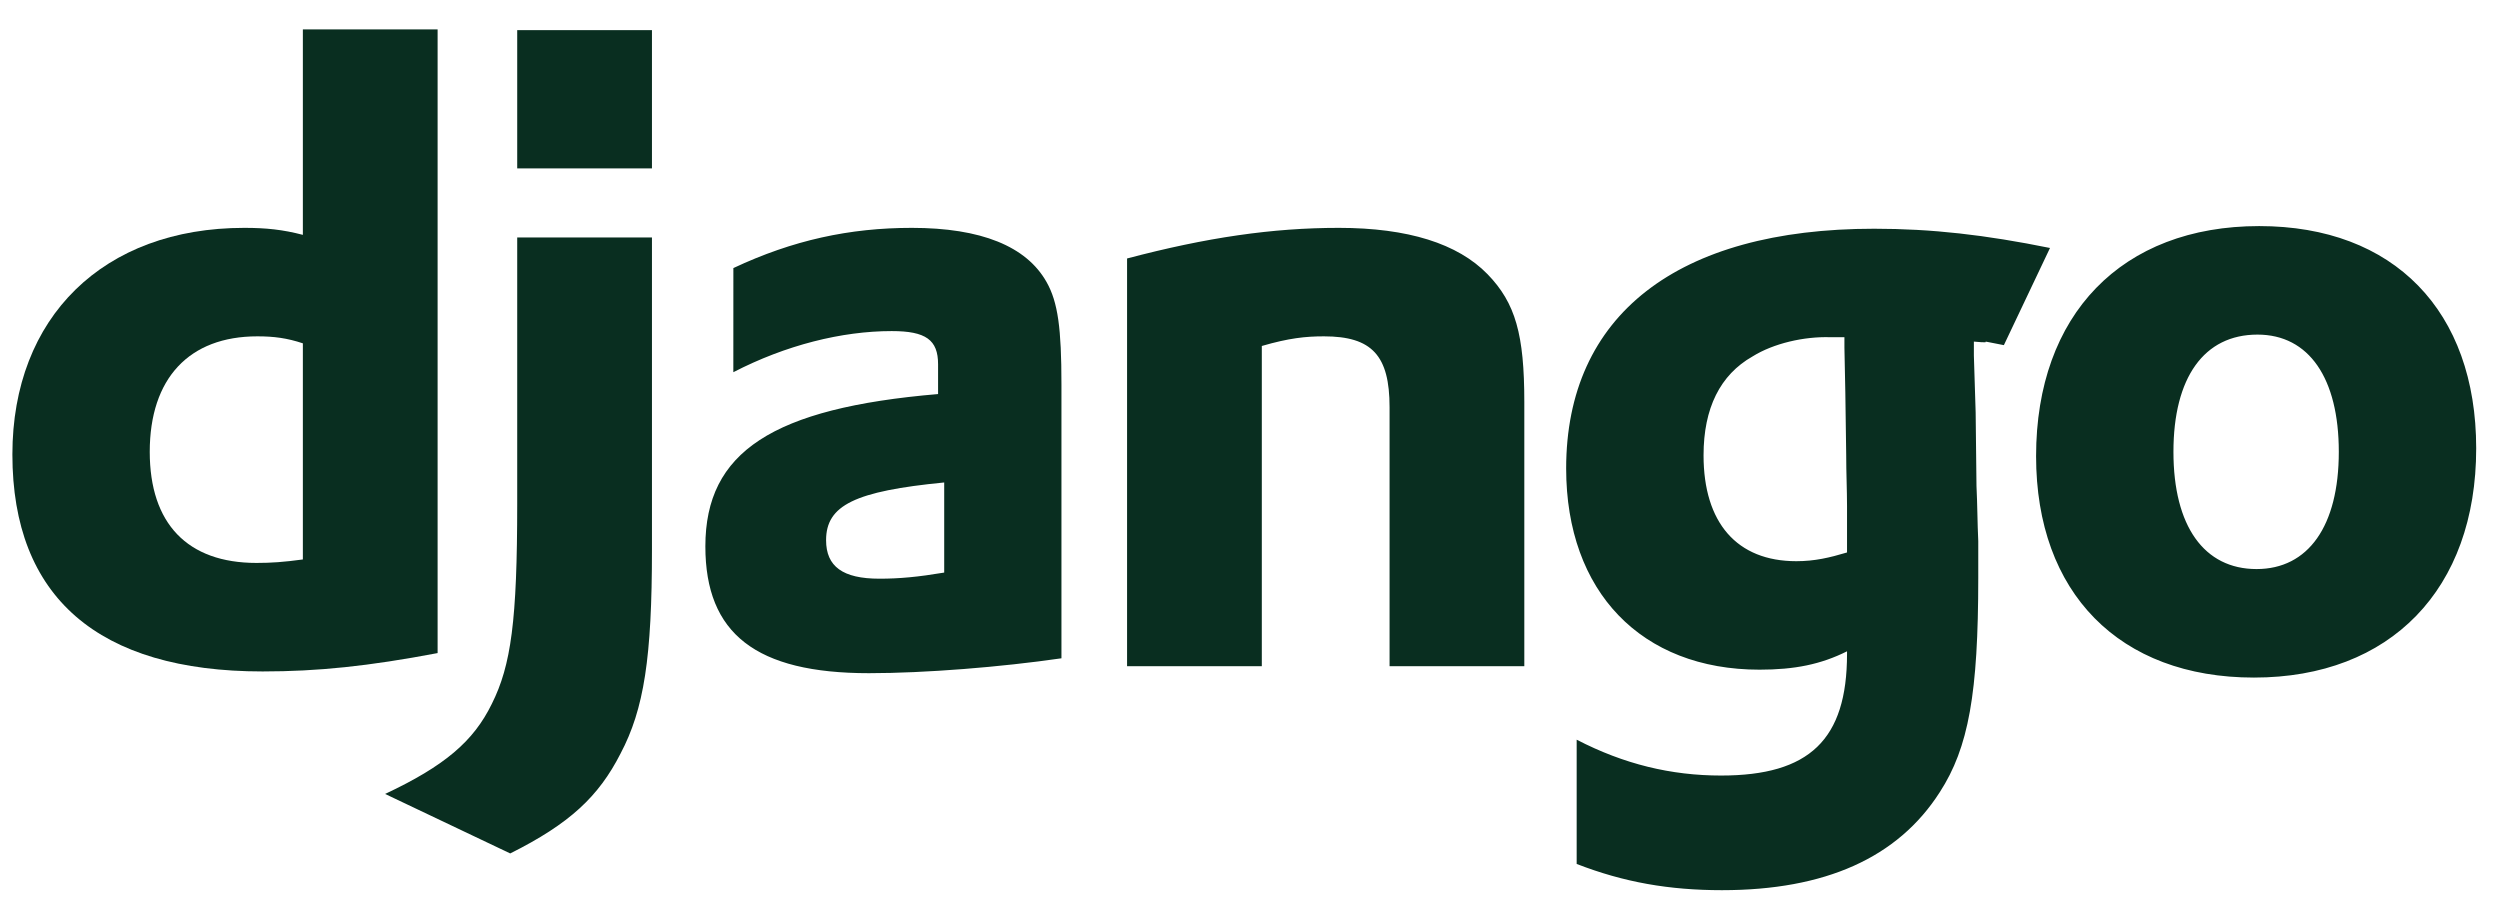
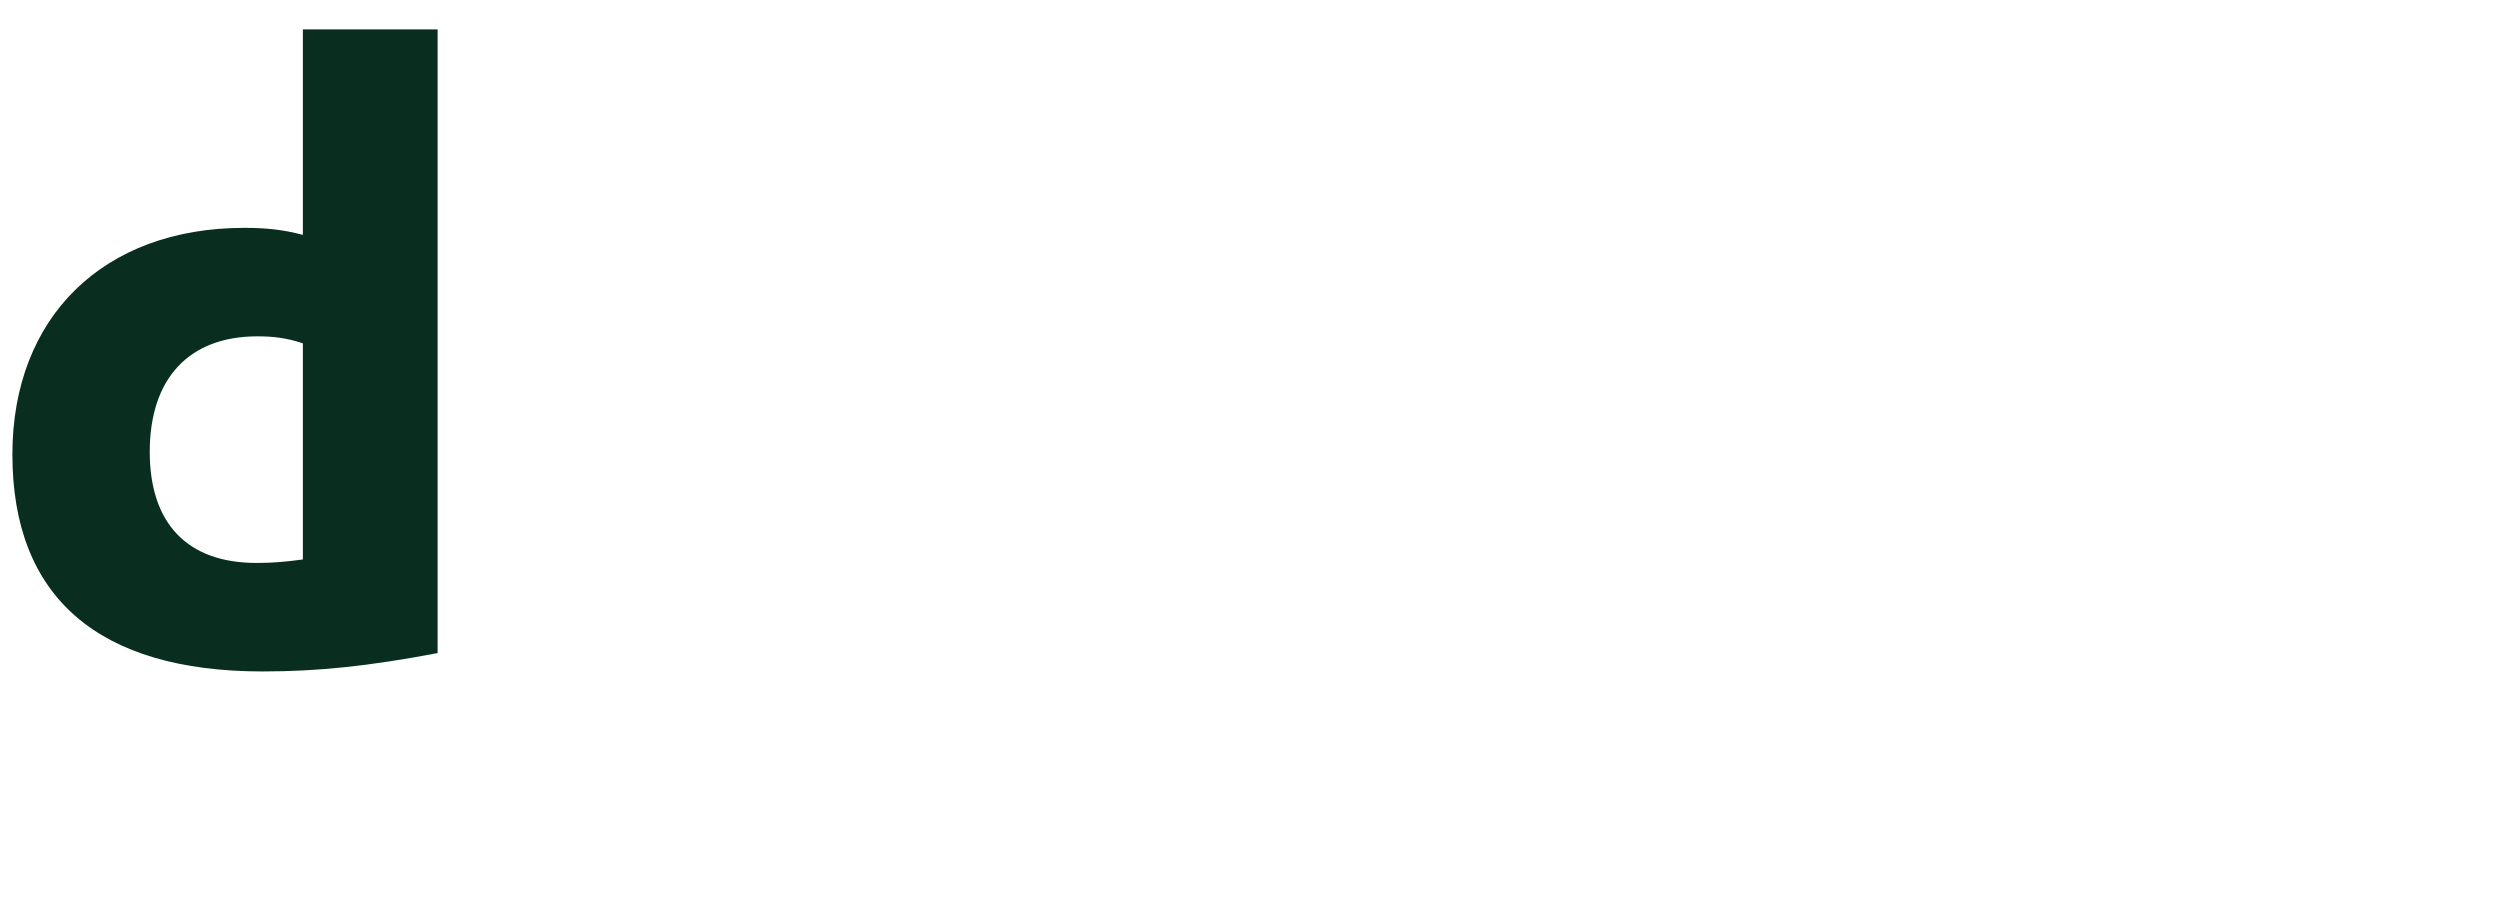
<svg xmlns="http://www.w3.org/2000/svg" width="69" height="25" viewBox="0 0 69 25" fill="none">
  <path d="M8.359 0.811H12.078V18.025C10.17 18.387 8.77 18.532 7.248 18.532C2.708 18.532 0.342 16.479 0.342 12.543C0.342 8.752 2.853 6.289 6.741 6.289C7.345 6.289 7.804 6.337 8.359 6.482V0.811ZM8.359 9.476C7.925 9.331 7.562 9.283 7.103 9.283C5.22 9.283 4.133 10.442 4.133 12.47C4.133 14.451 5.172 15.537 7.079 15.537C7.49 15.537 7.828 15.513 8.359 15.441V9.476Z" fill="#092E20" />
-   <path d="M17.994 6.554V15.175C17.994 18.145 17.777 19.57 17.125 20.802C16.521 21.985 15.724 22.734 14.082 23.555L10.629 21.913C12.271 21.14 13.068 20.464 13.575 19.425C14.106 18.363 14.275 17.131 14.275 13.895V6.554H17.994ZM14.275 0.831H17.994V4.647H14.275V0.831ZM20.241 7.399C21.883 6.627 23.452 6.289 25.167 6.289C27.075 6.289 28.33 6.796 28.886 7.786C29.2 8.341 29.296 9.066 29.296 10.611V18.169C27.63 18.411 25.529 18.58 23.983 18.58C20.869 18.58 19.468 17.493 19.468 15.079C19.468 12.47 21.327 11.263 25.891 10.876V10.055C25.891 9.379 25.553 9.138 24.611 9.138C23.235 9.138 21.689 9.524 20.24 10.273L20.241 7.399ZM26.06 13.316C23.597 13.557 22.8 13.944 22.8 14.91C22.8 15.634 23.259 15.972 24.273 15.972C24.829 15.972 25.336 15.924 26.06 15.803L26.06 13.316ZM31.107 7.134C33.305 6.554 35.116 6.289 36.951 6.289C38.859 6.289 40.235 6.723 41.057 7.569C41.829 8.365 42.071 9.235 42.071 11.094V18.387H38.352V11.239C38.352 9.815 37.869 9.283 36.541 9.283C36.034 9.283 35.575 9.331 34.826 9.549V18.387H31.107V7.134ZM43.516 20.415C44.821 21.092 46.124 21.405 47.501 21.405C49.94 21.405 50.978 20.415 50.978 18.049V17.976C50.254 18.338 49.529 18.483 48.563 18.483C45.303 18.483 43.226 16.334 43.226 12.929C43.226 8.703 46.293 6.313 51.726 6.313C53.32 6.313 54.794 6.482 56.58 6.844L55.307 9.526C54.317 9.333 55.228 9.5 54.479 9.428V9.814L54.528 11.384L54.551 13.412C54.576 13.919 54.576 14.427 54.6 14.934V15.948C54.6 19.136 54.334 20.633 53.538 21.864C52.379 23.676 50.374 24.569 47.525 24.569C46.076 24.569 44.82 24.352 43.516 23.845L43.516 20.415ZM50.906 9.307H50.52C49.795 9.283 48.95 9.476 48.37 9.838C47.477 10.345 47.018 11.263 47.018 12.567C47.018 14.427 47.936 15.489 49.578 15.489C50.085 15.489 50.496 15.392 50.978 15.248V13.968C50.978 13.533 50.955 13.05 50.955 12.543L50.931 10.829L50.906 9.597L50.906 9.307ZM62.354 6.24C66.073 6.24 68.343 8.583 68.343 12.374C68.343 16.262 65.976 18.701 62.209 18.701C58.49 18.701 56.196 16.359 56.196 12.591C56.196 8.679 58.563 6.24 62.354 6.24ZM62.281 15.706C63.706 15.706 64.551 14.523 64.551 12.47C64.551 10.442 63.73 9.235 62.306 9.235C60.832 9.235 59.987 10.418 59.987 12.47C59.987 14.523 60.833 15.706 62.281 15.706Z" fill="#092E20" />
</svg>